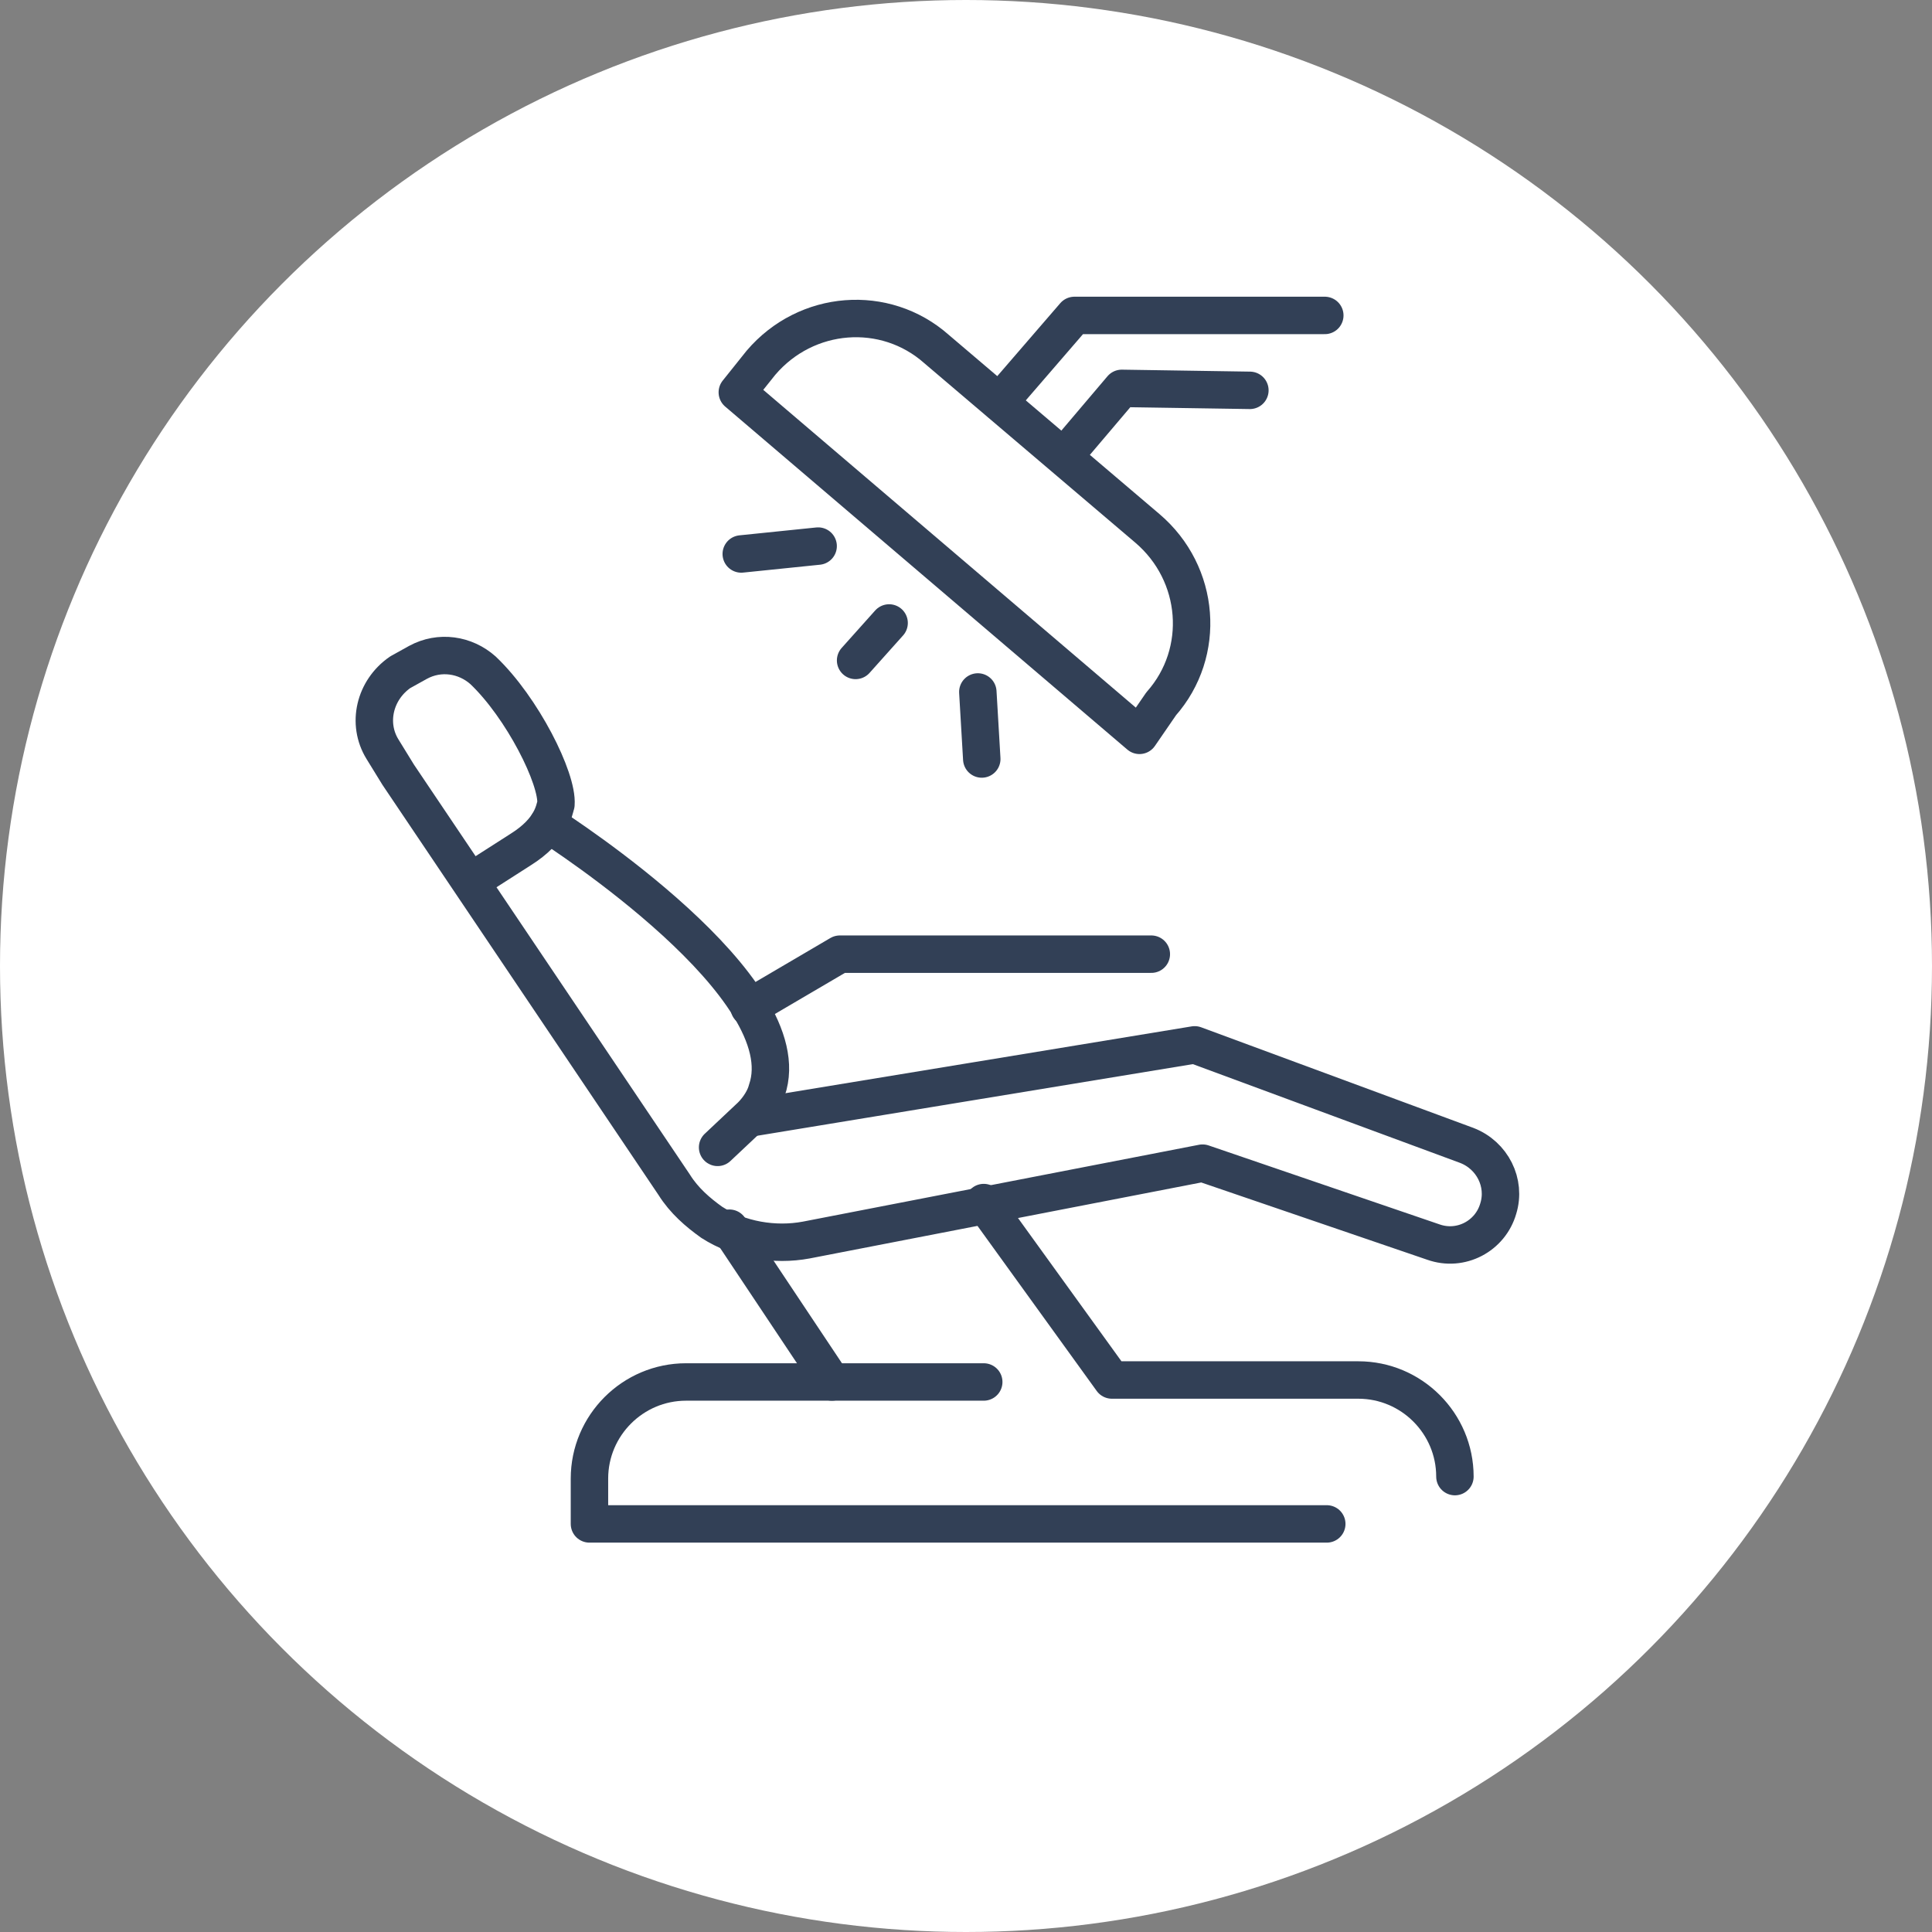
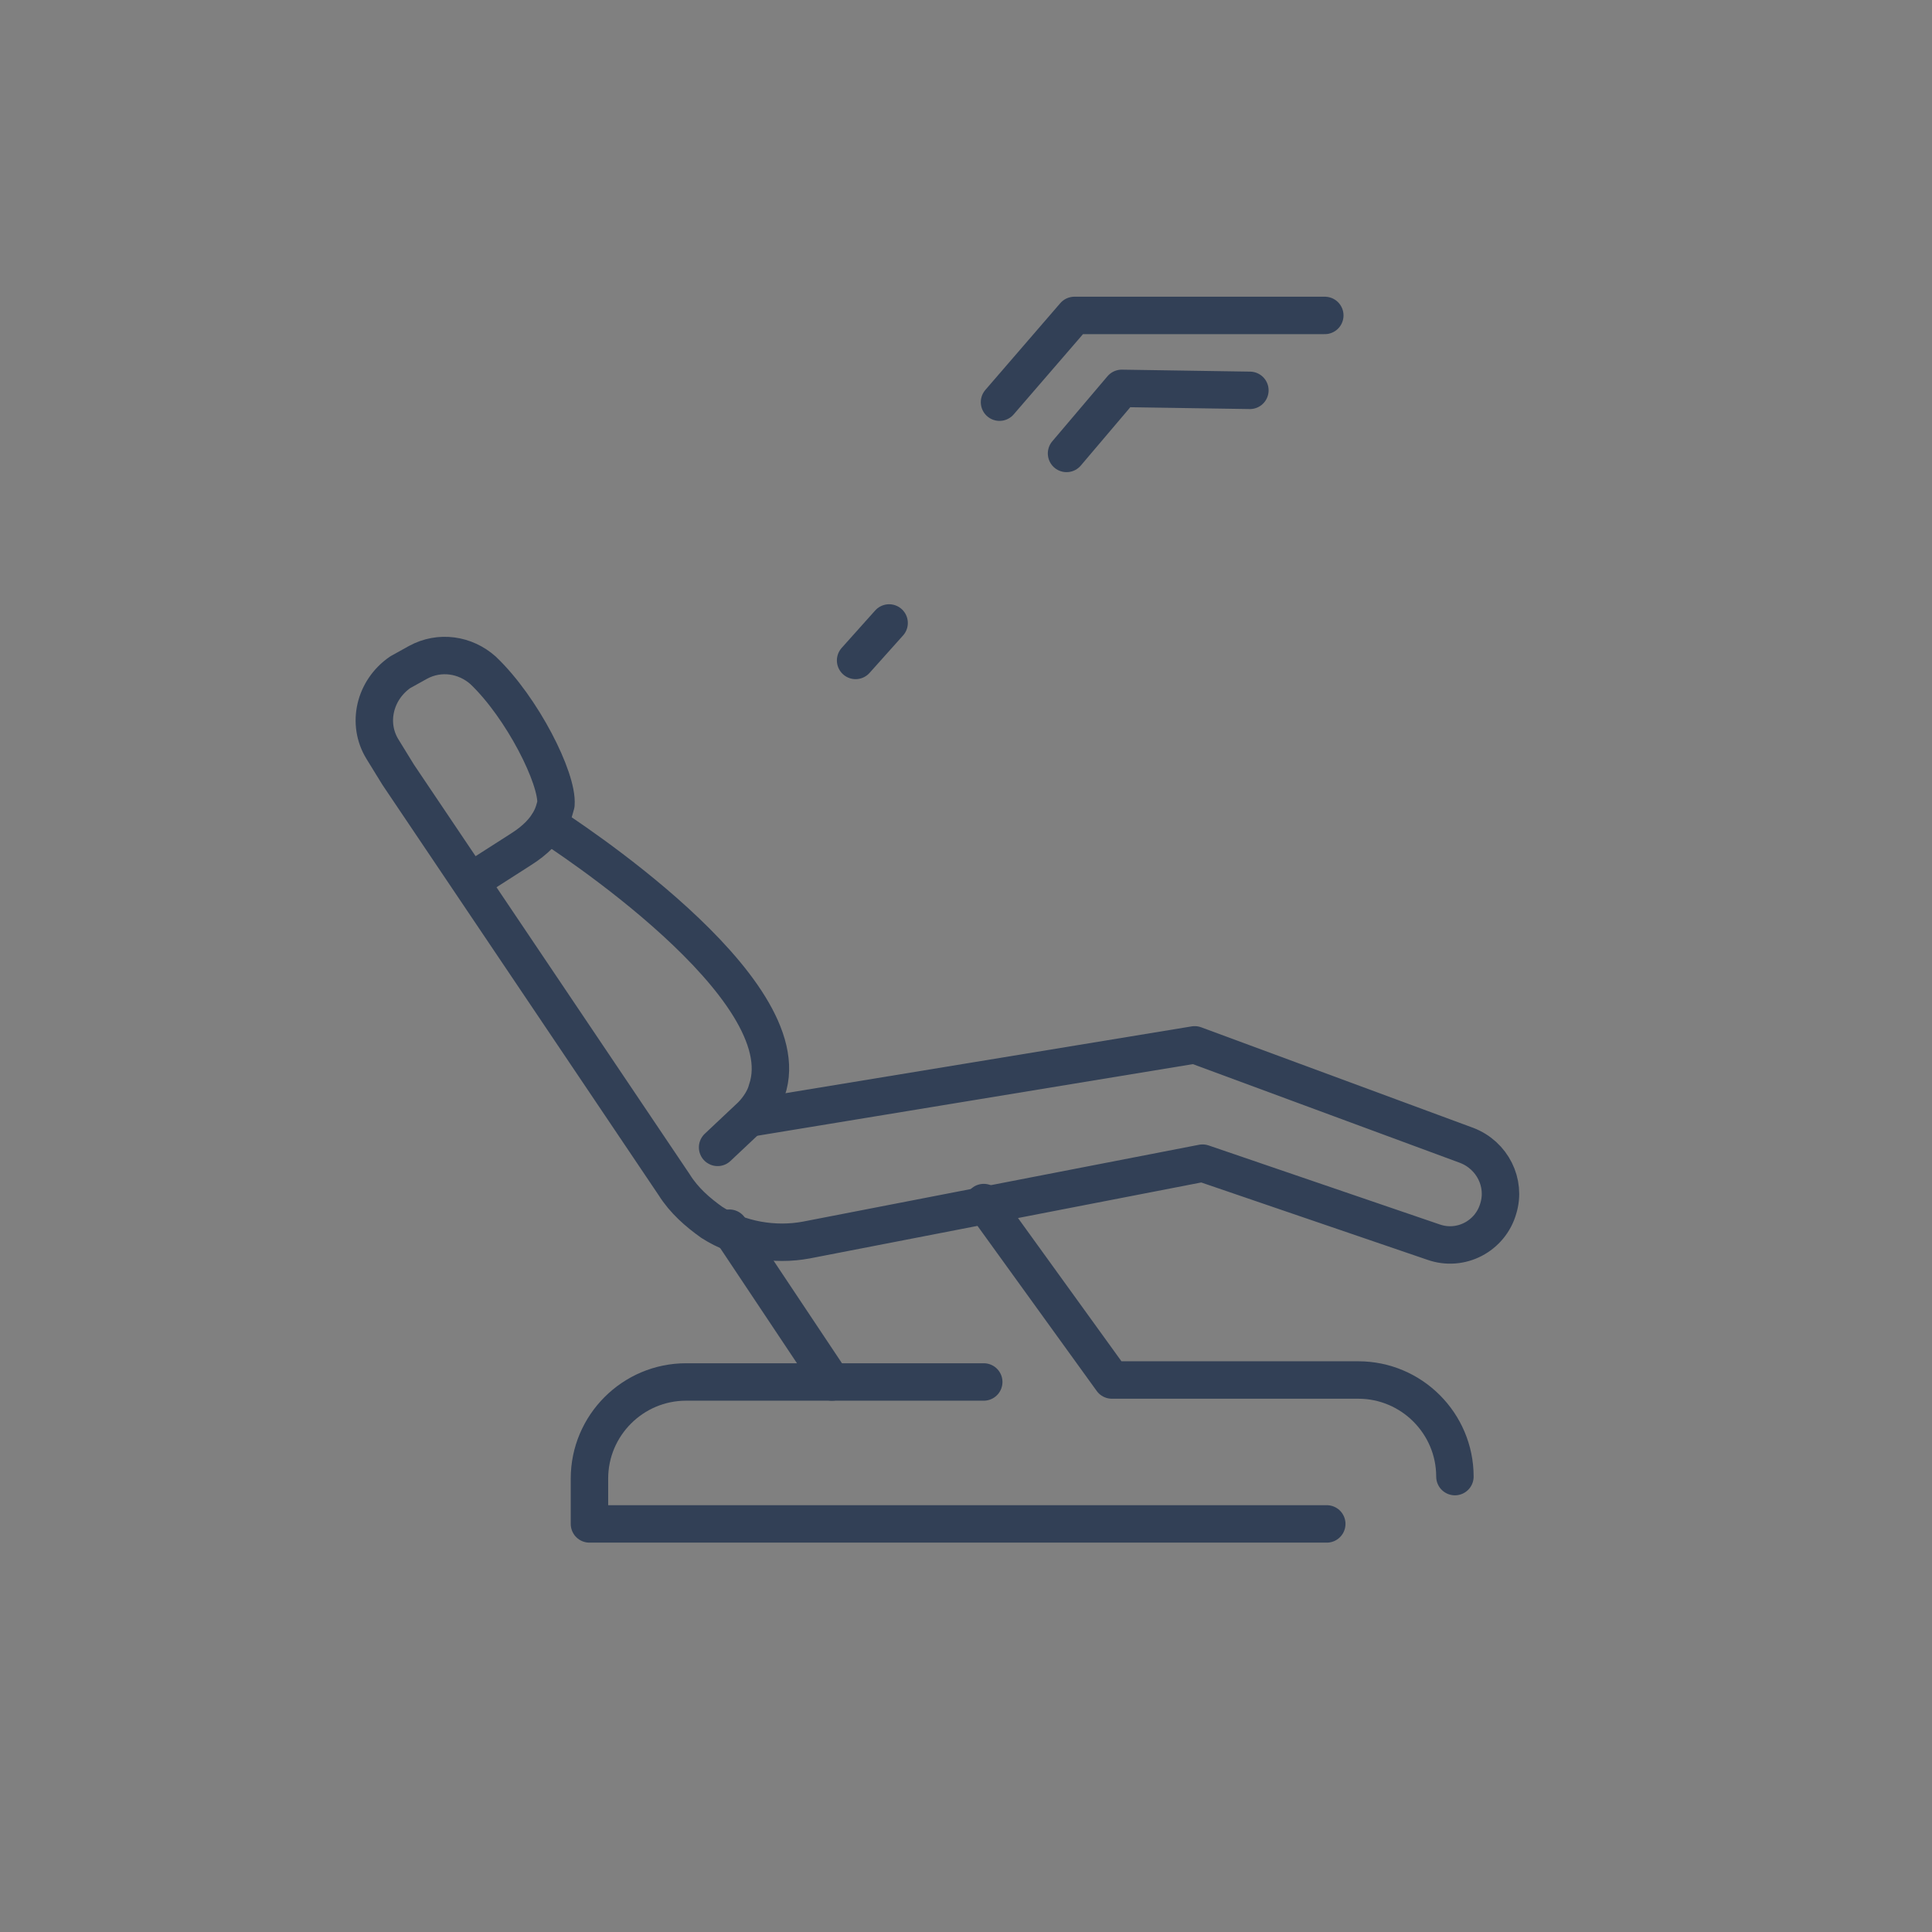
<svg xmlns="http://www.w3.org/2000/svg" version="1.1" id="Laag_1" x="0px" y="0px" width="98px" height="98px" viewBox="0 0 98 98" style="enable-background:new 0 0 98 98;" xml:space="preserve">
  <rect x="0" y="0" width="98" height="98" fill="#808080" stroke="none" />
  <style type="text/css"> .st0{fill:#FFFFFF;enable-background:new ;} .st1{fill:none;stroke:#324056;stroke-width:1.899;stroke-linecap:round;stroke-linejoin:round;} </style>
-   <circle id="Oval-2" class="st0" cx="49" cy="49" r="49" />
  <g id="Group-25" transform="translate(18, 15)">
    <path id="Stroke-1" class="st1" d="M5.9,29.7l2.5-1.6c1.6-1,1.7-2,1.8-2.3c0.1-1.3-1.7-4.9-3.7-6.8c-0.9-0.8-2.2-1-3.3-0.4 l-0.9,0.5C1,20,0.6,21.7,1.4,23l0.8,1.3l14,20.8c0.5,0.8,1.2,1.4,1.9,1.9c1.4,0.9,3.2,1.2,4.8,0.9l20.1-3.9l11.7,4 c1.4,0.5,2.9-0.3,3.3-1.7c0.4-1.3-0.3-2.7-1.6-3.2l-13.8-5.1l-22.5,3.7" />
    <path id="Stroke-3" class="st1" d="M9.8,26.8c0.6,0.4,12.9,8.3,11.1,13.5c-0.1,0.4-0.4,0.9-0.8,1.3l-1.7,1.6" />
    <path id="Stroke-5" class="st1" d="M19,47.3l5.2,7.8h-7.4c-2.7,0-4.9,2.2-4.9,4.9v2.3h37.4" />
    <path id="Stroke-7" class="st1" d="M31.9,46l6.5,9h12.5c2.7,0,4.9,2.2,4.9,4.9" />
-     <polyline id="Stroke-9" class="st1" points="20,36.1 24.6,33.4 40.4,33.4 " />
    <line id="Stroke-11" class="st1" x1="24.2" y1="55.1" x2="31.9" y2="55.1" />
-     <path id="Stroke-13" class="st1" d="M39.8,22.3L19.4,4.9l1.2-1.5c2.3-2.7,6.3-3,8.9-0.7l10.7,9.1c2.7,2.3,3,6.3,0.7,8.9L39.8,22.3z " />
    <polyline id="Stroke-15" class="st1" points="32.7,5.4 36.5,1 49.2,1 " />
    <polyline id="Stroke-17" class="st1" points="36.1,8 38.9,4.7 45.4,4.8 " />
    <line id="Stroke-19" class="st1" x1="27.1" y1="16.6" x2="25.4" y2="18.5" />
-     <line id="Stroke-21" class="st1" x1="23.5" y1="12.7" x2="19.6" y2="13.1" />
-     <line id="Stroke-23" class="st1" x1="31.6" y1="20.1" x2="31.8" y2="23.5" />
  </g>
</svg>